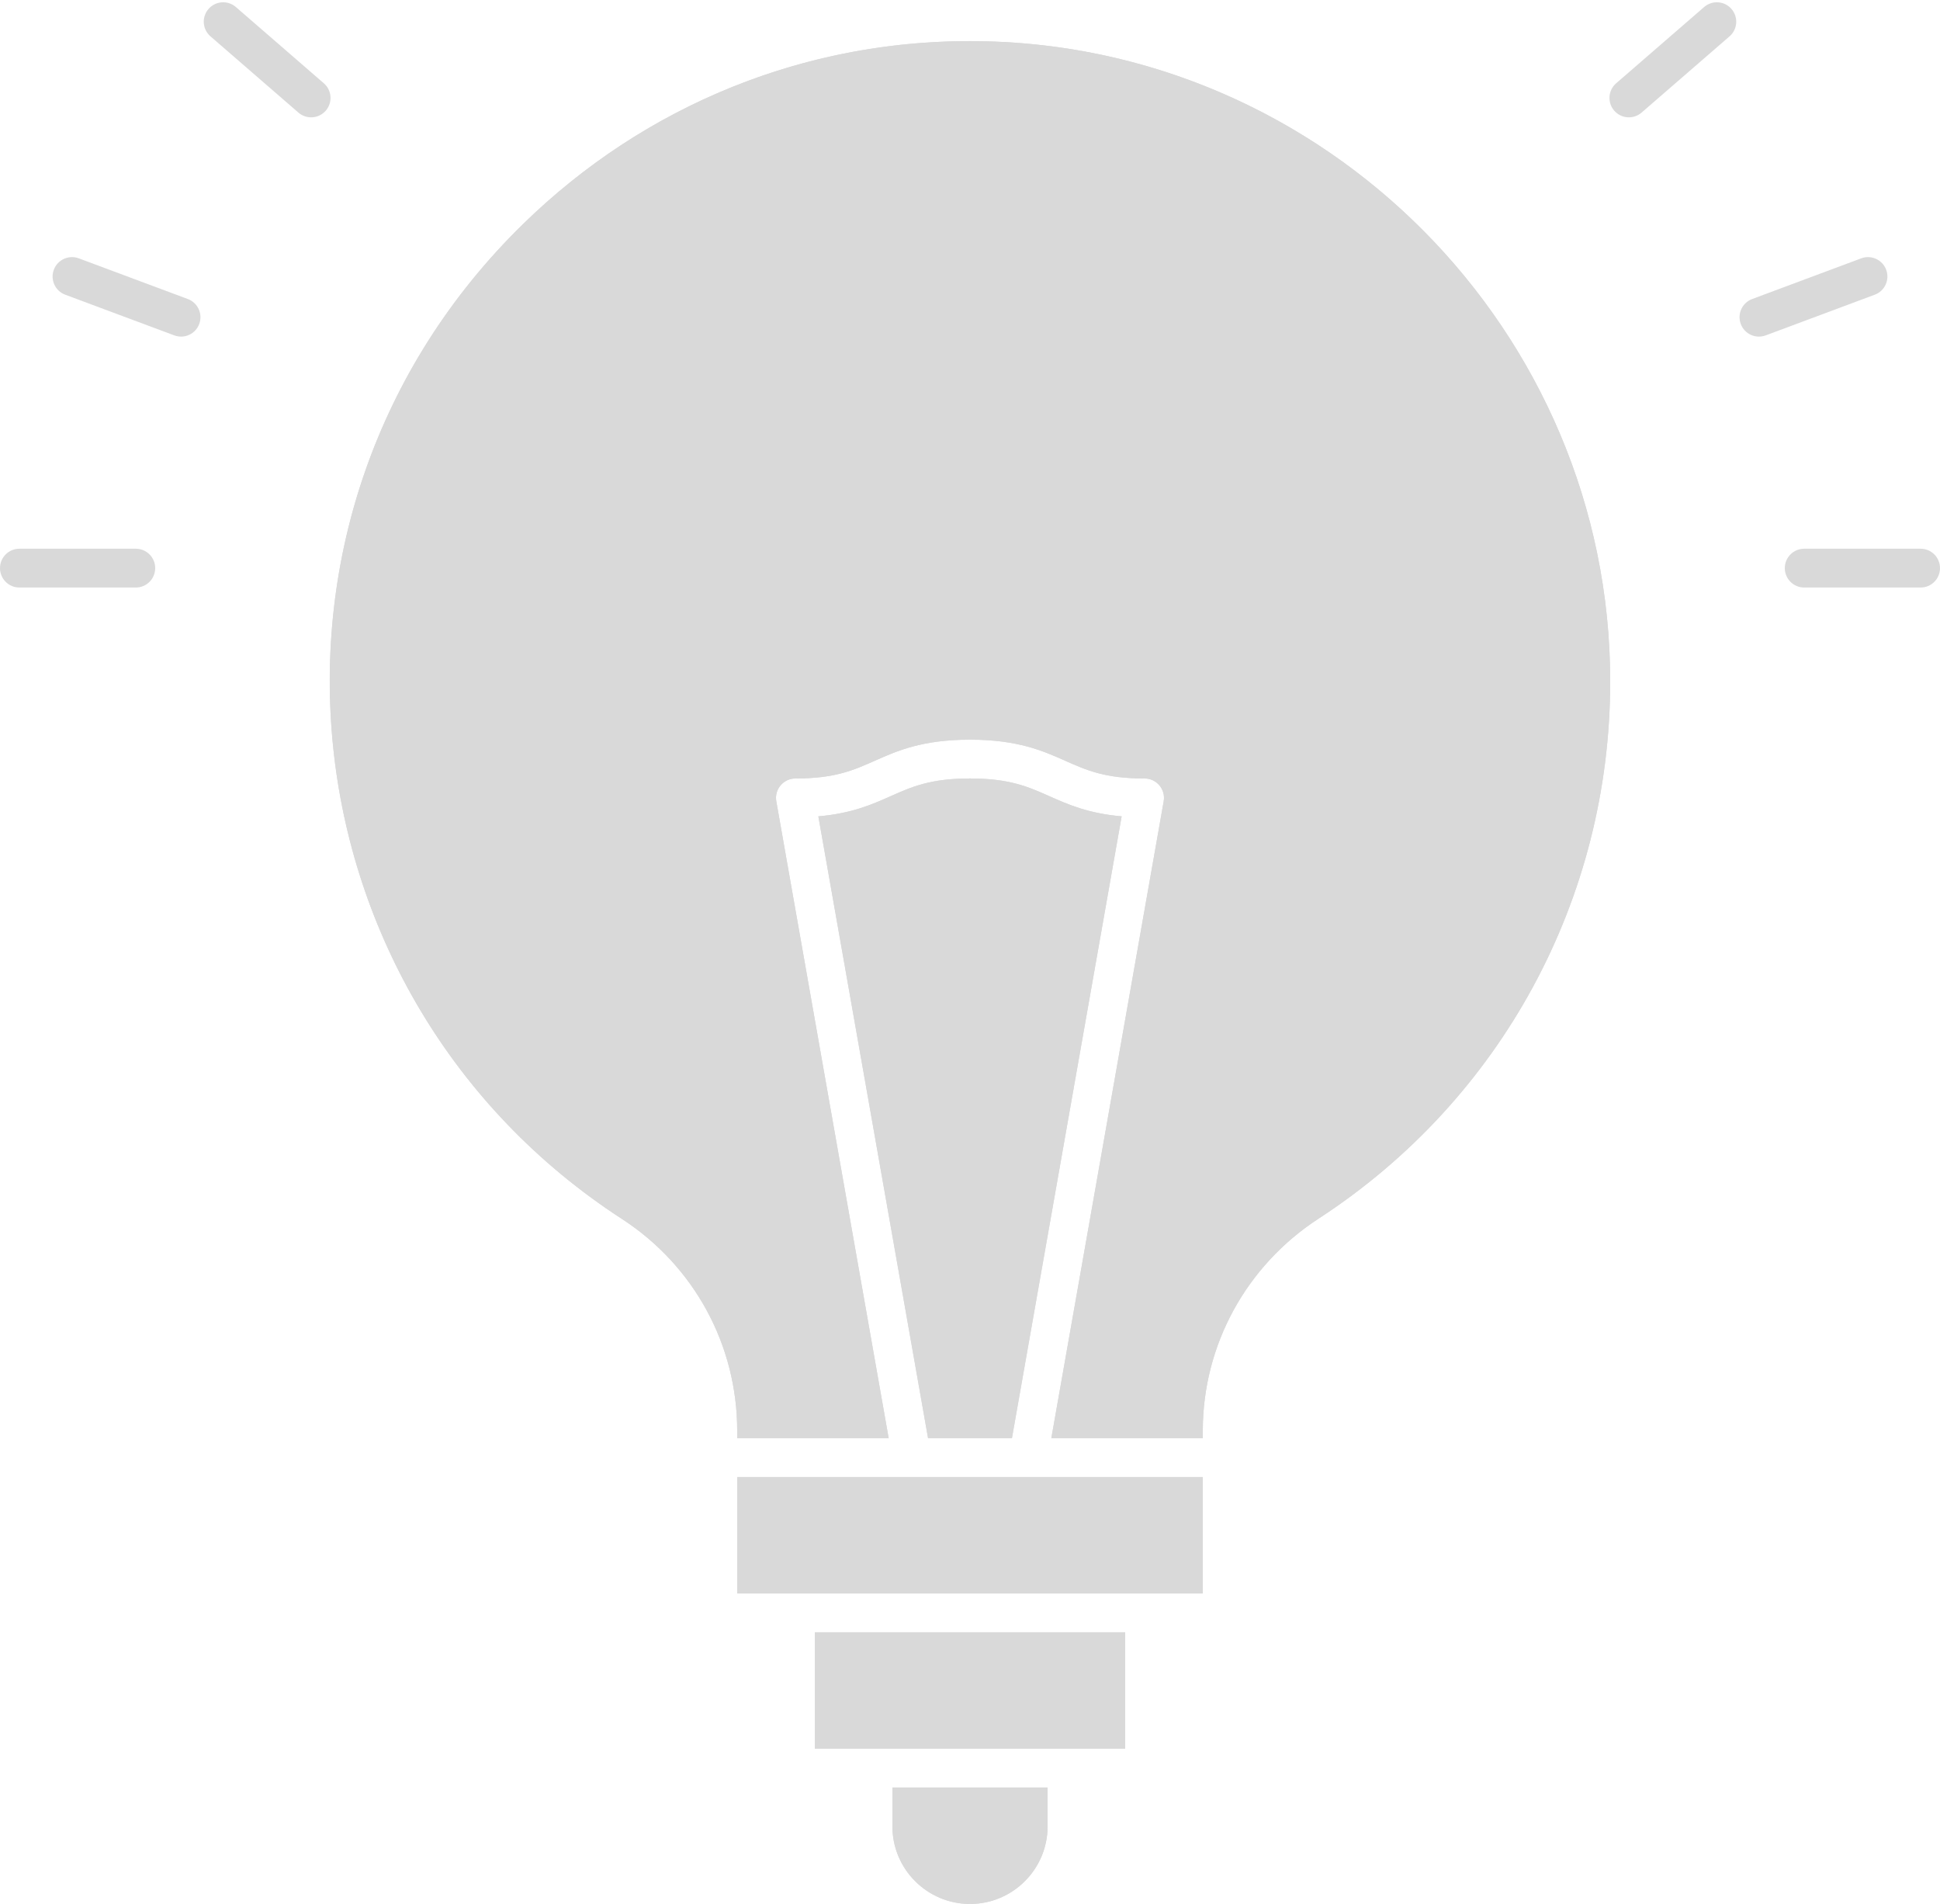
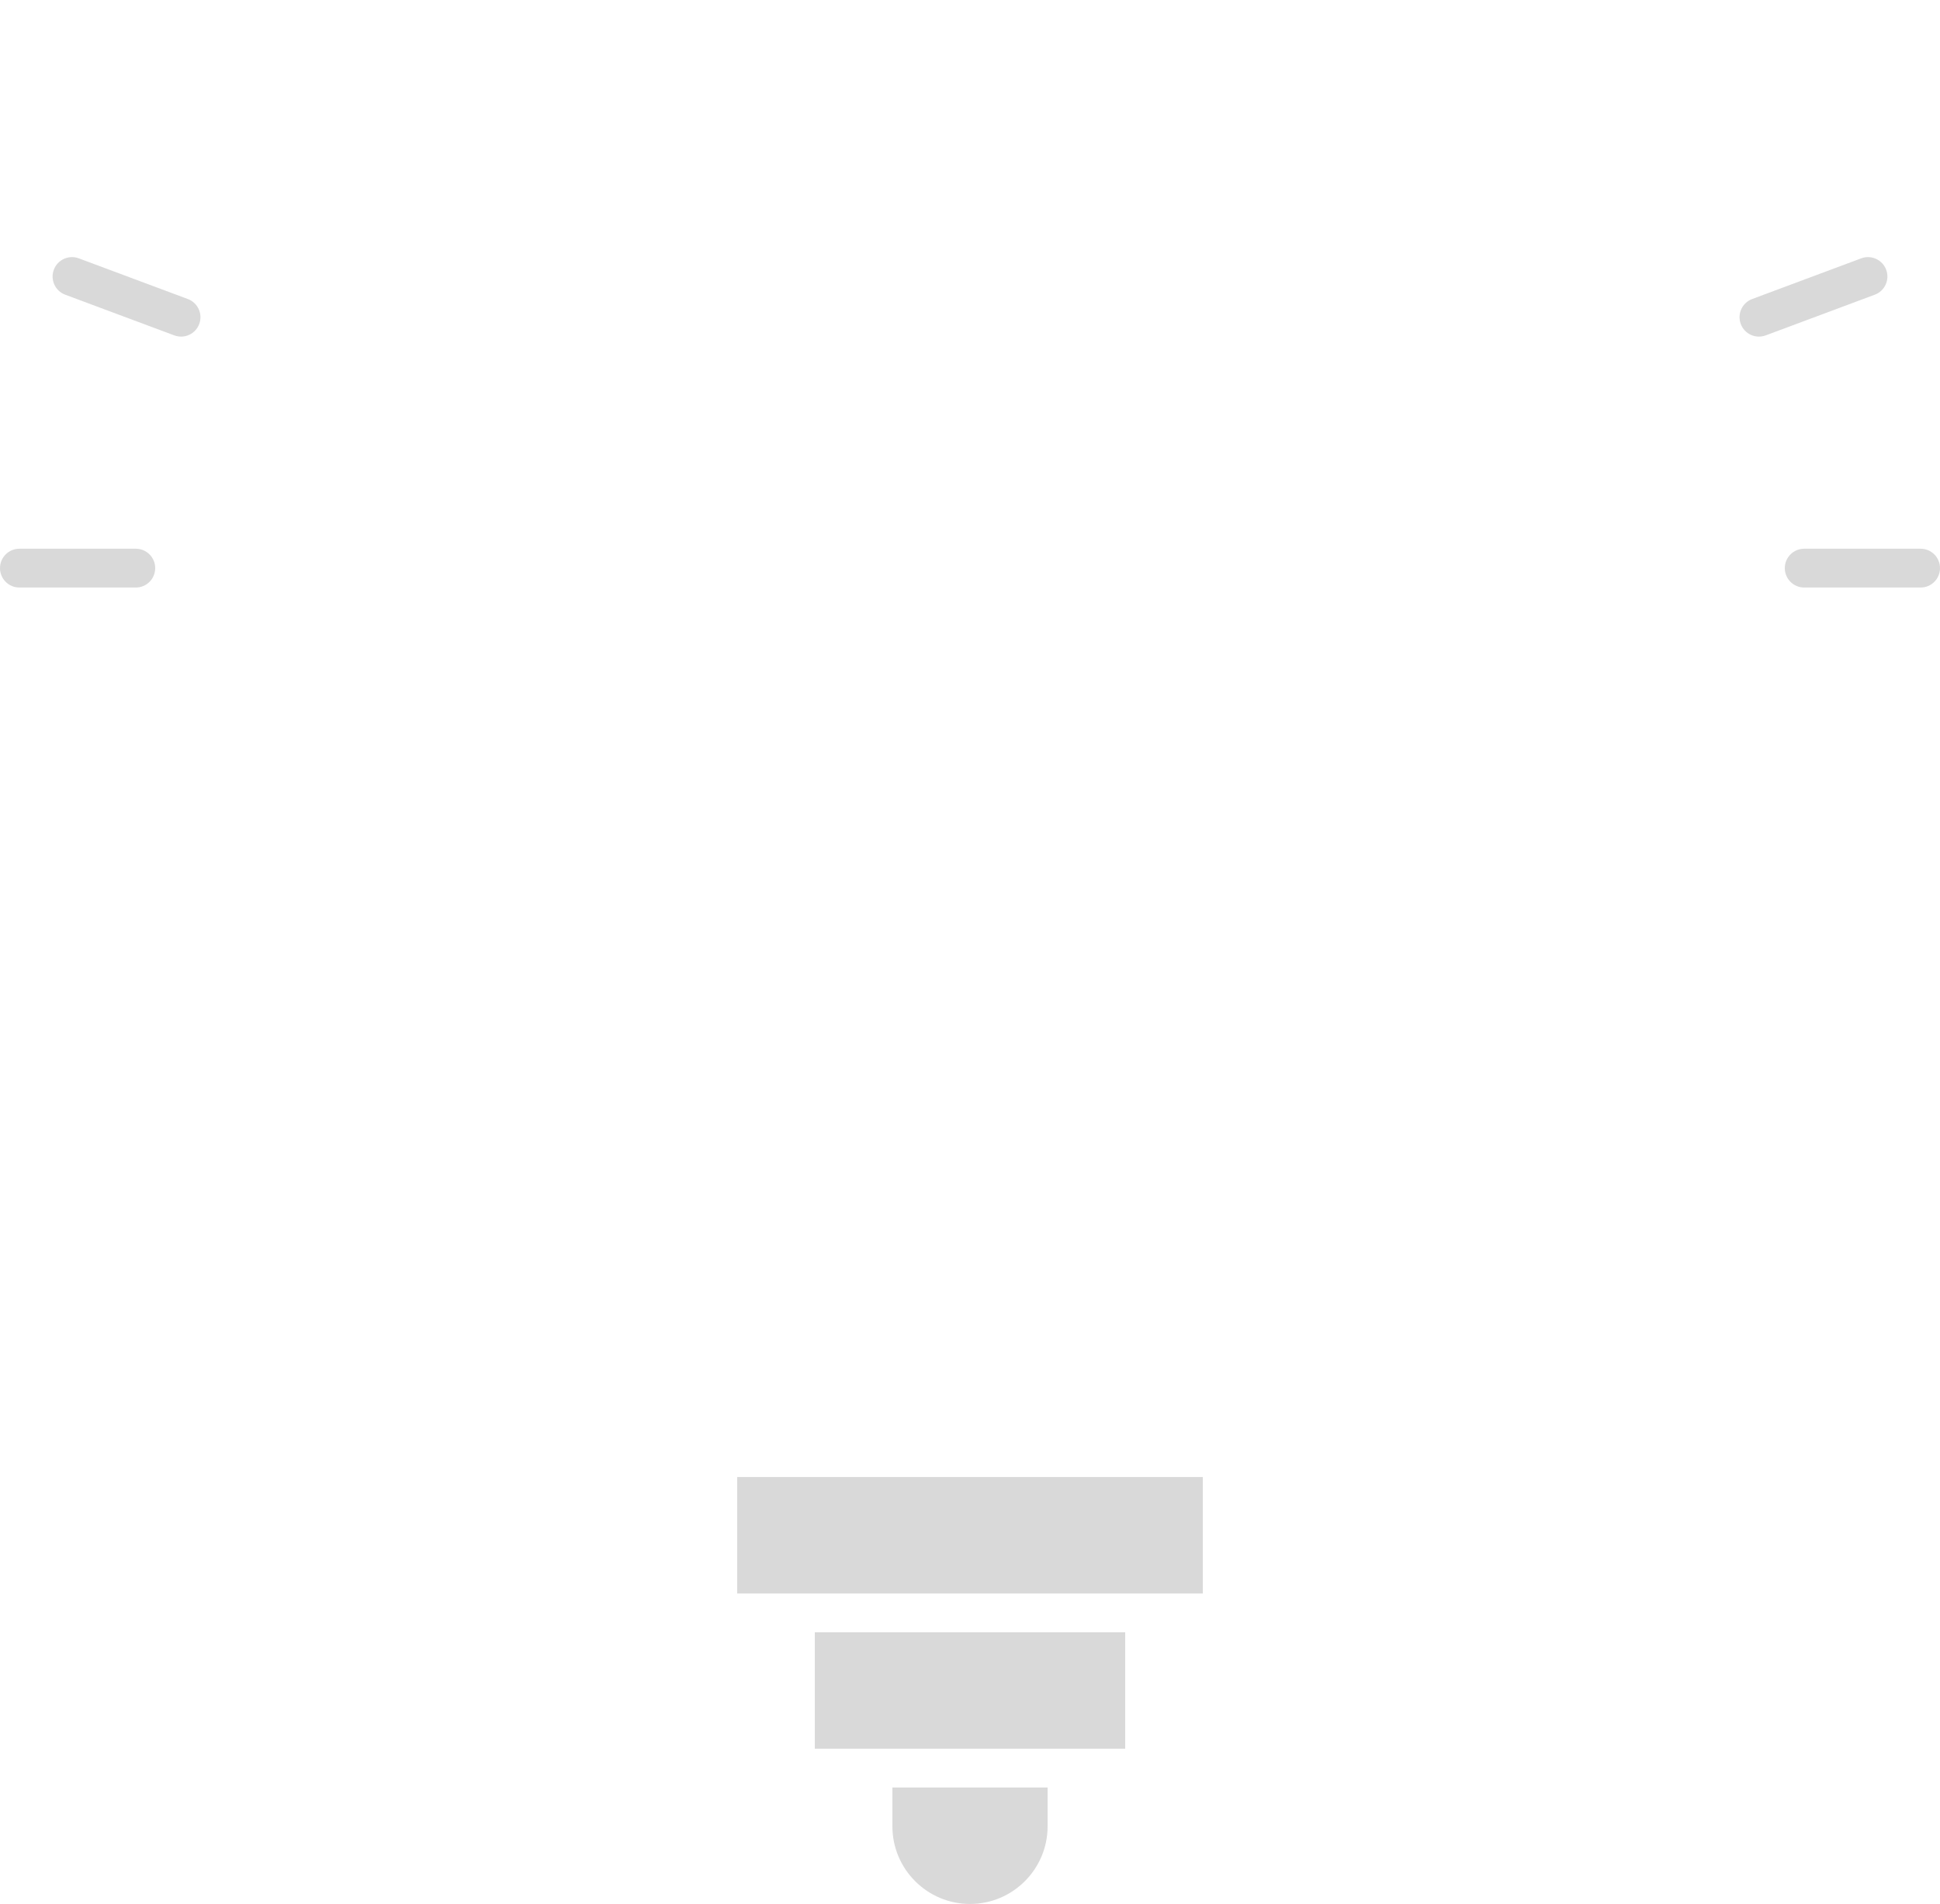
<svg xmlns="http://www.w3.org/2000/svg" fill="#d9d9d9" height="500.4" preserveAspectRatio="xMidYMid meet" version="1" viewBox="1.0 5.5 510.0 500.4" width="510" zoomAndPan="magnify">
  <g>
    <g>
      <g id="change1_1">
        <path d="M215.2,465.101c19.582,0,64.092,0,81.6,0v-30.6h-81.6V465.101z" />
        <path d="M194.8,393.701v30.6c37.568,0,84.801,0,122.4,0v-30.6C305.258,393.701,206.753,393.701,194.8,393.701z" />
-         <path d="M295.866,220.052c-8.8-0.763-14.159-3.145-18.987-5.29c-5.627-2.501-10.487-4.661-20.879-4.661 s-15.252,2.16-20.879,4.661c-4.827,2.146-10.186,4.527-18.987,5.29l28.845,163.449h22.042L295.866,220.052z" />
-         <path d="M256.009,16.301c-44.068,0-85.723,17.03-117.514,48.097c-77.889,76.113-63.912,203.11,26.002,261.467 c18.975,12.315,30.303,33.125,30.303,55.668v1.968h39.821l-29.544-167.413c-0.551-3.124,1.855-5.987,5.022-5.987 c10.392,0,15.252-2.16,20.879-4.661c5.842-2.596,12.463-5.539,25.021-5.539c12.558,0,19.179,2.943,25.021,5.539 c5.627,2.501,10.487,4.661,20.879,4.661c3.172,0,5.572,2.867,5.022,5.987l-29.544,167.413H317.2v-1.967 c0-22.512,11.387-43.361,30.461-55.771c47.989-31.224,76.639-83.994,76.639-141.161C424.3,92.324,348.689,16.301,256.009,16.301z" />
        <path d="M235.6,485.501c0,11.249,9.151,20.4,20.4,20.4c11.249,0,20.4-9.151,20.4-20.4v-10.2h-40.8V485.501z" />
        <path d="M36.7,149.716H6.1c-2.817,0-5.1,2.283-5.1,5.1c0,2.817,2.283,5.1,5.1,5.1h30.6 c2.817,0,5.1-2.283,5.1-5.1C41.8,151.999,39.517,149.716,36.7,149.716z" />
        <path d="M50.38,84.091L21.71,73.397c-2.638-0.983-5.576,0.357-6.56,2.996c-0.984,2.639,0.357,5.576,2.996,6.56 l28.671,10.694c2.628,0.982,5.573-0.349,6.56-2.996C54.361,88.013,53.02,85.075,50.38,84.091z" />
-         <path d="M86.646,34.58c1.845-2.129,1.615-5.35-0.514-7.194L63.007,7.347c-2.129-1.845-5.349-1.615-7.194,0.514 c-1.845,2.129-1.615,5.35,0.514,7.194l23.125,20.039C81.575,36.934,84.797,36.714,86.646,34.58z" />
        <path d="M505.9,149.716h-30.6c-2.817,0-5.1,2.283-5.1,5.1c0,2.817,2.283,5.1,5.1,5.1h30.6 c2.817,0,5.1-2.283,5.1-5.1C511,151.999,508.717,149.716,505.9,149.716z" />
        <path d="M496.85,76.393c-0.983-2.64-3.923-3.979-6.56-2.996L461.62,84.091c-2.64,0.984-3.98,3.922-2.996,6.56 c0.988,2.65,3.934,3.977,6.56,2.996l28.671-10.694C496.494,81.969,497.835,79.032,496.85,76.393z" />
-         <path d="M448.993,7.347l-23.125,20.039c-2.129,1.844-2.359,5.065-0.514,7.194 c1.843,2.129,5.068,2.358,7.194,0.514l23.125-20.039c2.129-1.844,2.359-5.065,0.514-7.194C454.342,5.73,451.12,5.5,448.993,7.347 z" />
-         <path d="M276.4,485.501c0,11.249-9.151,20.4-20.4,20.4c-11.249,0-20.4-9.151-20.4-20.4v-10.2h40.8V485.501z M296.8,465.101c-24.427,0-57.159,0-81.6,0v-30.6h81.6V465.101z M317.2,424.301c-37.413,0-84.727,0-122.4,0v-30.6 c11.942,0,110.447,0,122.4,0V424.301z M216.134,220.052c8.8-0.763,14.159-3.145,18.987-5.29 c5.627-2.501,10.487-4.661,20.879-4.661s15.252,2.16,20.879,4.661c4.827,2.146,10.186,4.527,18.987,5.29l-28.845,163.449h-22.042 L216.134,220.052z M347.661,325.762c-19.073,12.41-30.461,33.26-30.461,55.771v1.967h-39.821l29.544-167.413 c0.551-3.124-1.855-5.987-5.022-5.987c-10.392,0-15.252-2.16-20.879-4.661c-5.842-2.596-12.463-5.539-25.021-5.539 c-12.558,0-19.179,2.943-25.021,5.539c-5.627,2.501-10.487,4.661-20.879,4.661c-3.172,0-5.572,2.867-5.022,5.987l29.544,167.413 H194.8v-1.968c0-22.543-11.329-43.353-30.303-55.668C74.524,267.471,60.7,140.419,138.495,64.398 c32.47-31.731,75.152-48.697,119.685-48.083C349.778,17.477,424.3,92.97,424.3,184.601 C424.3,241.769,395.649,294.539,347.661,325.762z" />
      </g>
    </g>
  </g>
</svg>